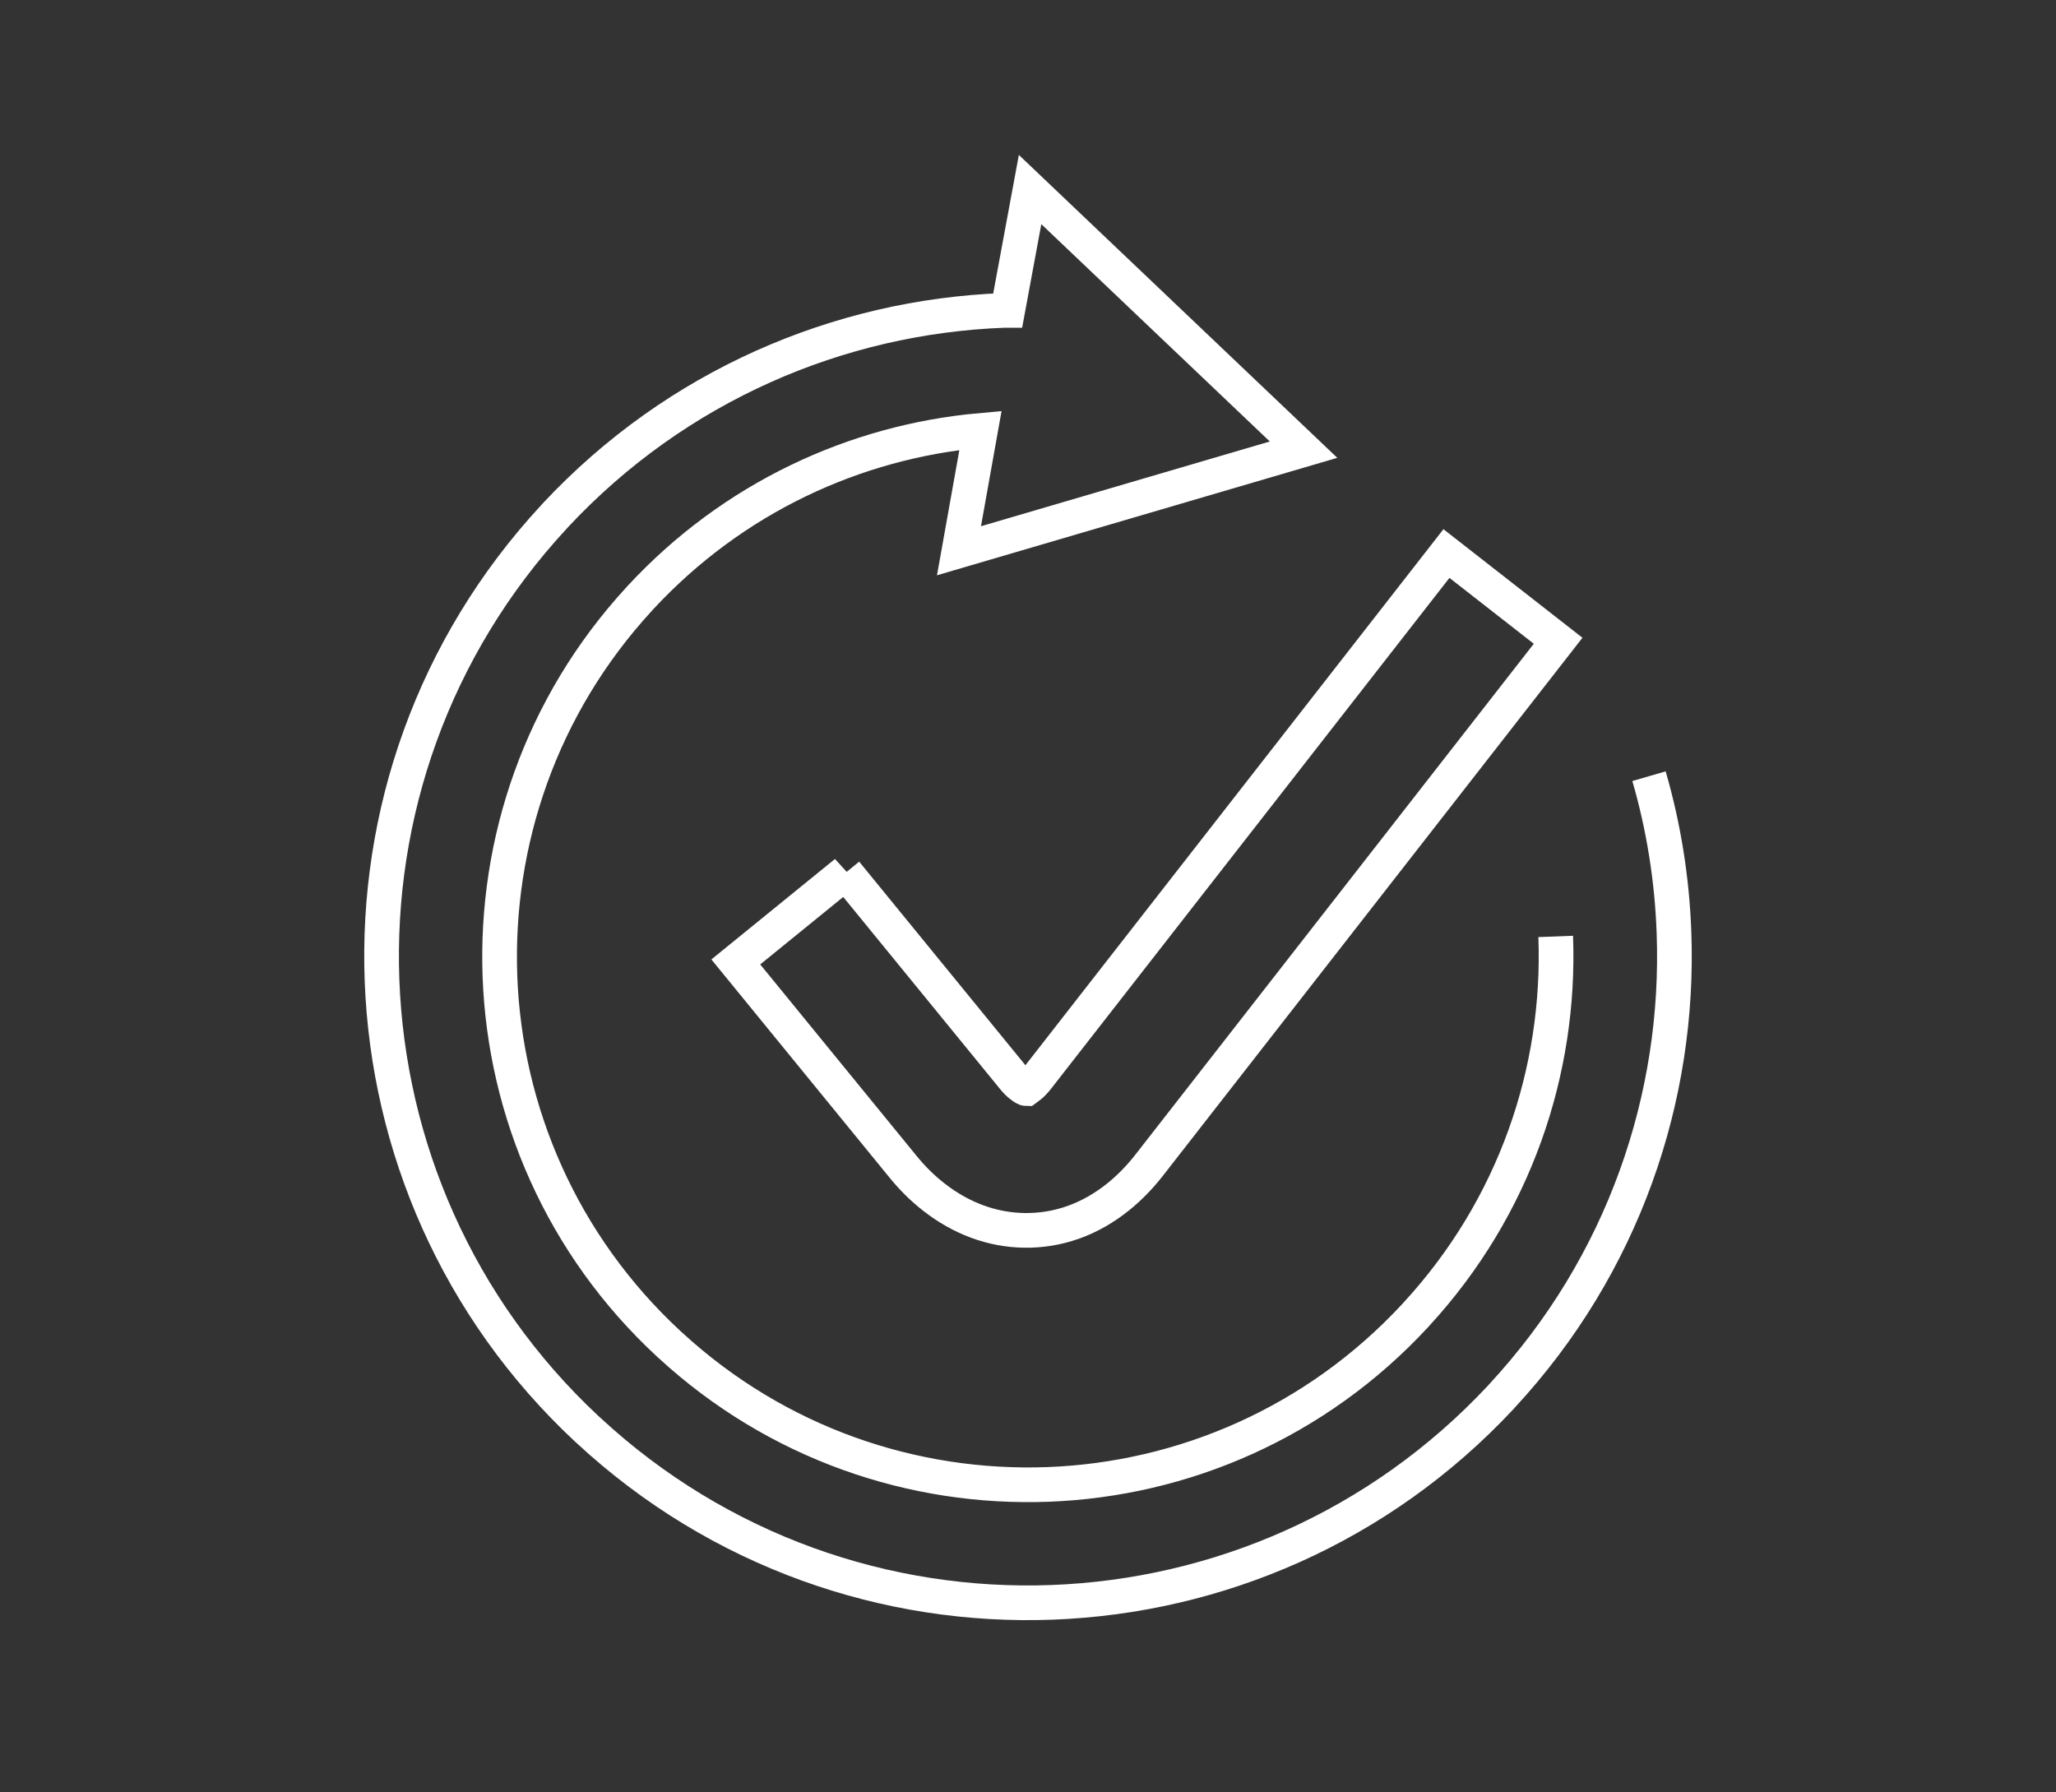
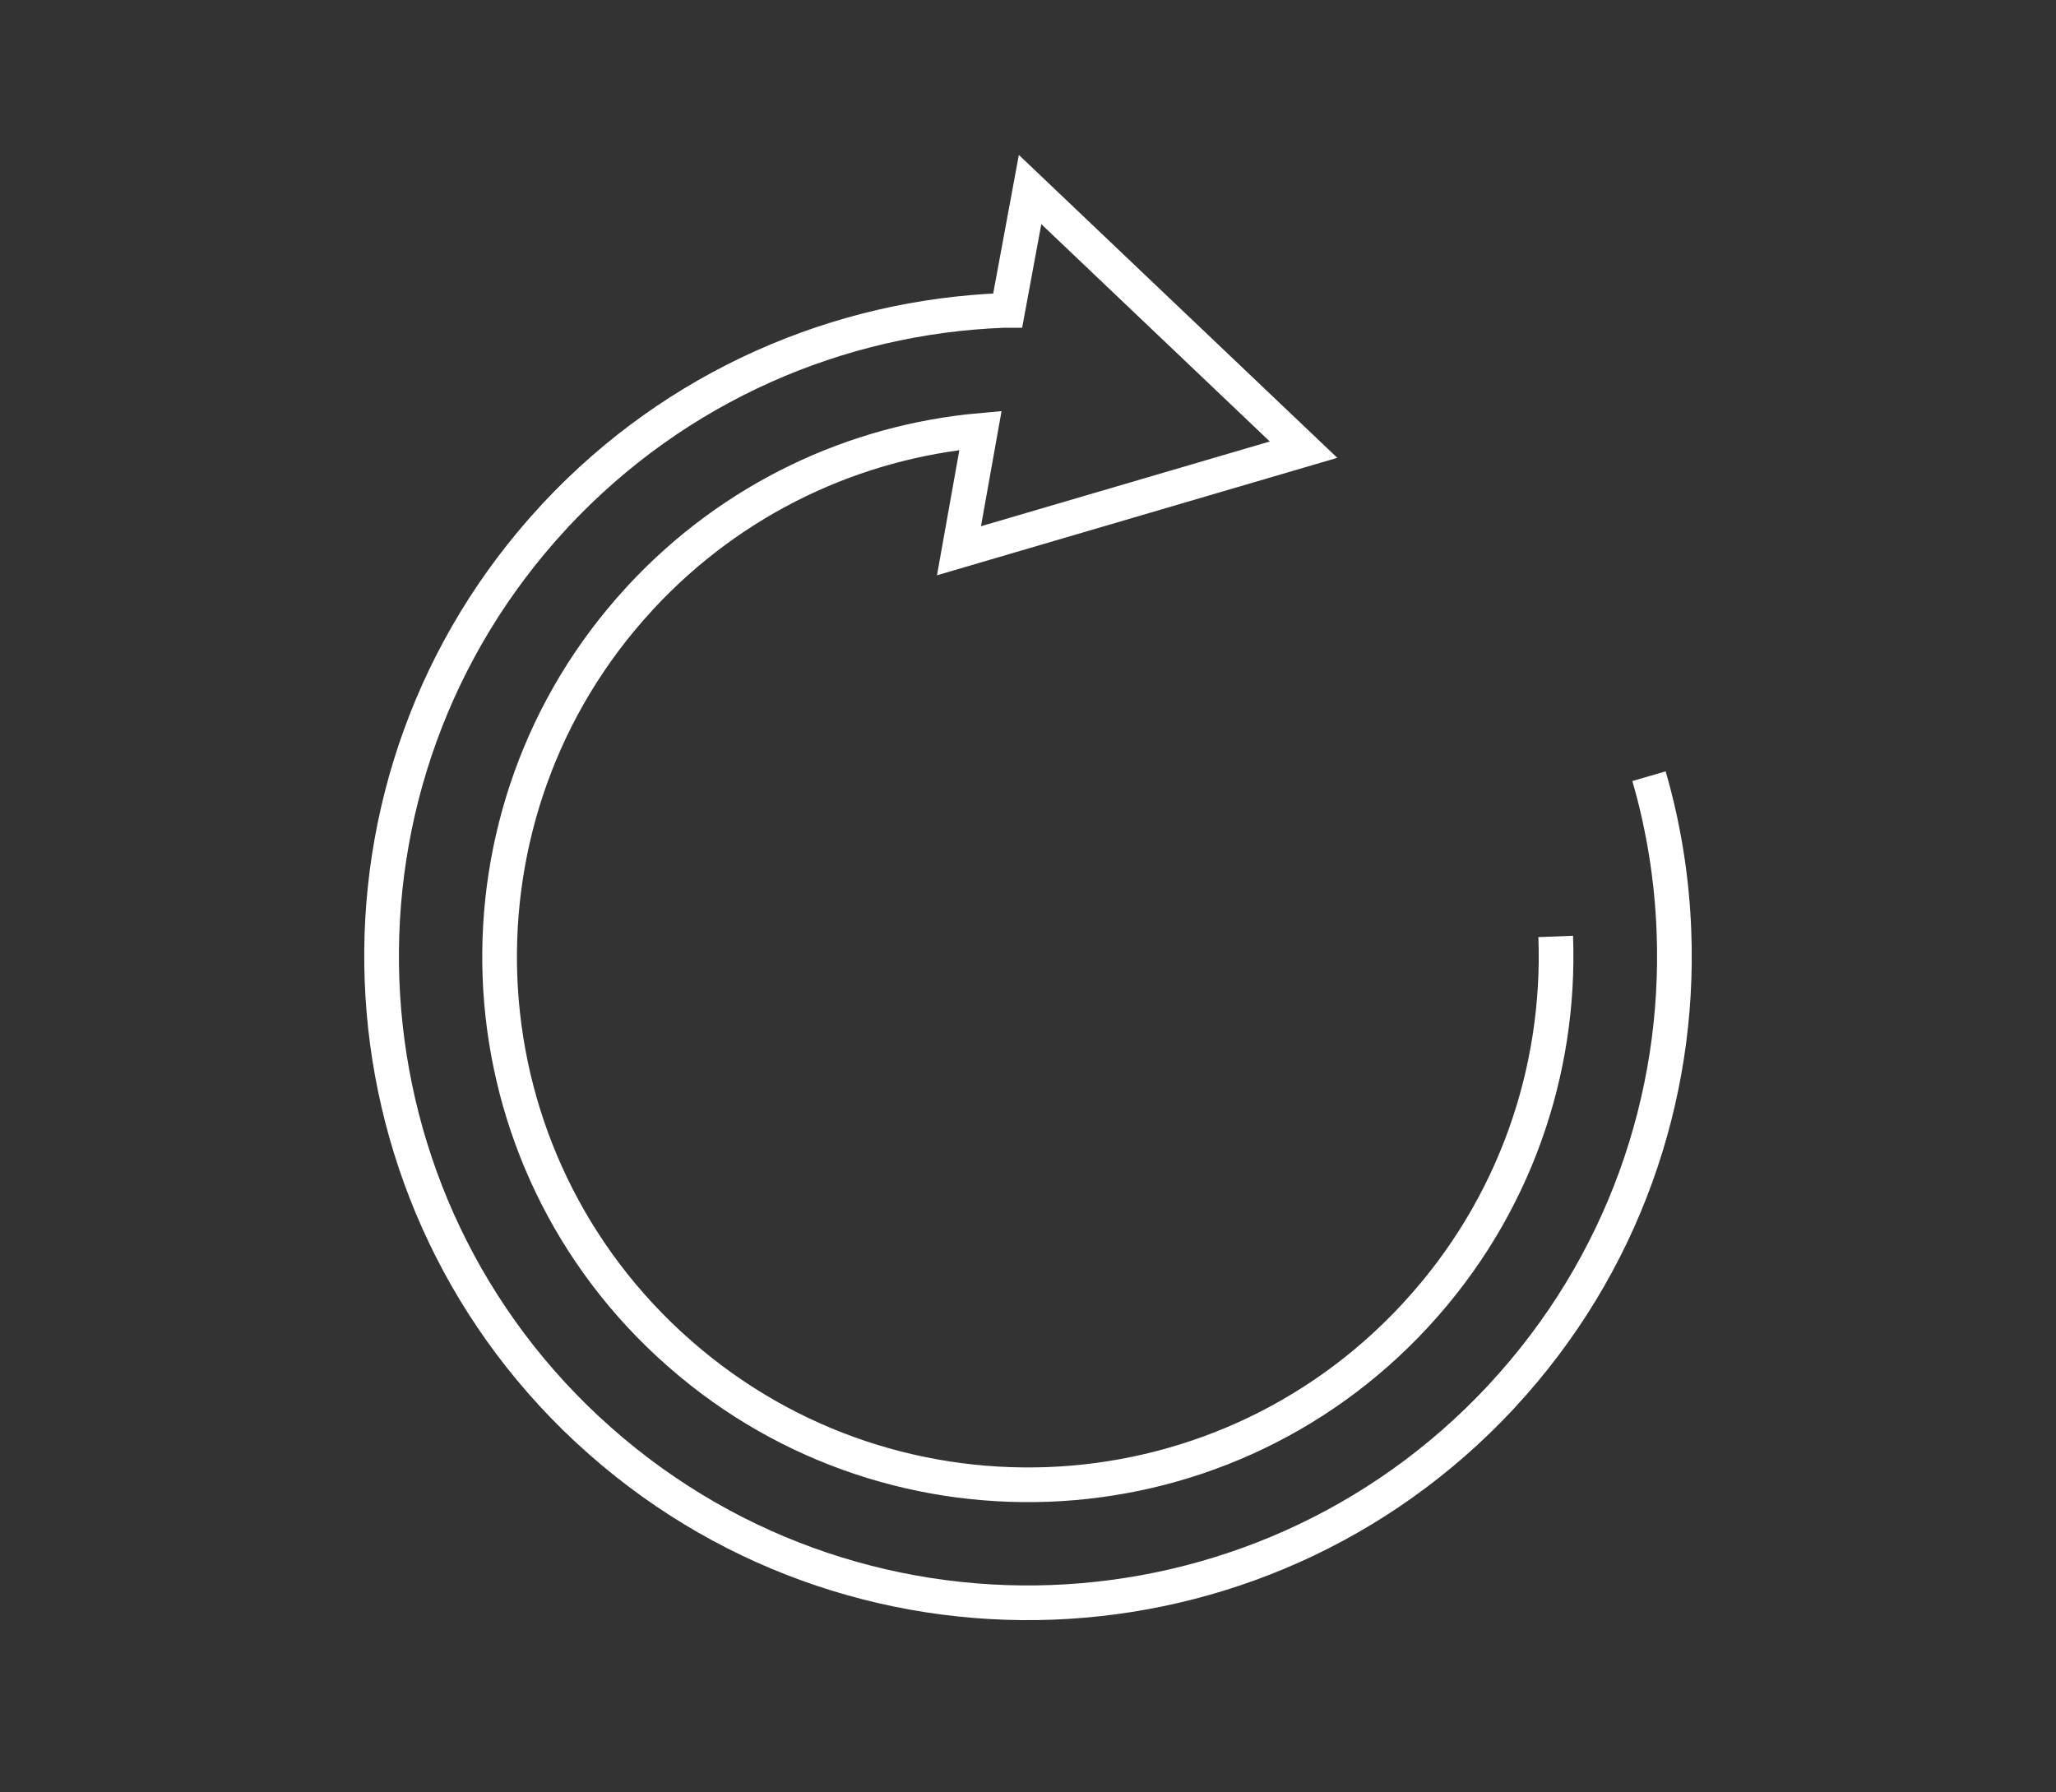
<svg xmlns="http://www.w3.org/2000/svg" id="Layer_1" version="1.1" viewBox="0 0 1185.6 1033.5">
  <rect x="0" y="0" width="1185.6" height="1033.5" fill="#333333" stroke="none" />
  <defs>
    <style>
      .st0 {
        fill: none;
        fill-rule: evenodd;
        stroke: #fff;
        stroke-miterlimit: 10;
        stroke-width: 20px;
      }
    </style>
  </defs>
-   <path class="st0" d="M487.7,503.2l96.6,118.3c1.5,1.9,3,3.4,4.5,4.5,1.5,1.2,2.6,1.8,3.1,1.8,0,0,.7-.5,1.9-1.5,1.4-1.1,2.9-2.7,4.4-4.6l235.9-302.5,64.4,50.3-235.9,302.5c-5.4,6.9-11.2,12.8-17.2,17.7-16.9,13.8-35.7,20.1-54.8,19.8-18.7-.3-36.5-7-52.1-19.2-6.3-4.9-12.2-10.7-17.6-17.3l-96.6-118.3,63.5-51.6Z" />
-   <path class="st0" d="M950.9,447.6c8.5,29.3,13.3,59.5,14.4,89.9,3.6,95.3-29.2,192-99.2,267.5l-.8.9h0c-69.9,74.8-163.5,114.5-258.5,118.1-95.3,3.6-192-29.2-267.5-99.2l-.9-.8h0c-74.9-69.9-114.5-163.5-118.1-258.5-3.6-95.3,29.2-192,99.2-267.5l.8-.9h0c69.9-74.8,163.5-114.5,258.5-118.1,1.6,0,.8,0,2.3,0l12.9-69.7,157.7,150-198.7,58.3,12.4-69.4c-72.3,6.5-142.7,38.8-196.1,96.4l-.8.9h0c-56.6,61.5-83.1,140.2-80.2,217.7,2.9,77.8,35.6,154.6,97.4,211.8l.9.8h0c61.5,56.6,140.2,83.1,217.7,80.2,77.8-2.9,154.6-35.6,211.8-97.4l.8-.9h0c56.6-61.5,83.1-140.2,80.2-217.7" />
+   <path class="st0" d="M950.9,447.6c8.5,29.3,13.3,59.5,14.4,89.9,3.6,95.3-29.2,192-99.2,267.5l-.8.9h0c-69.9,74.8-163.5,114.5-258.5,118.1-95.3,3.6-192-29.2-267.5-99.2l-.9-.8h0c-74.9-69.9-114.5-163.5-118.1-258.5-3.6-95.3,29.2-192,99.2-267.5l.8-.9c69.9-74.8,163.5-114.5,258.5-118.1,1.6,0,.8,0,2.3,0l12.9-69.7,157.7,150-198.7,58.3,12.4-69.4c-72.3,6.5-142.7,38.8-196.1,96.4l-.8.9h0c-56.6,61.5-83.1,140.2-80.2,217.7,2.9,77.8,35.6,154.6,97.4,211.8l.9.8h0c61.5,56.6,140.2,83.1,217.7,80.2,77.8-2.9,154.6-35.6,211.8-97.4l.8-.9h0c56.6-61.5,83.1-140.2,80.2-217.7" />
</svg>